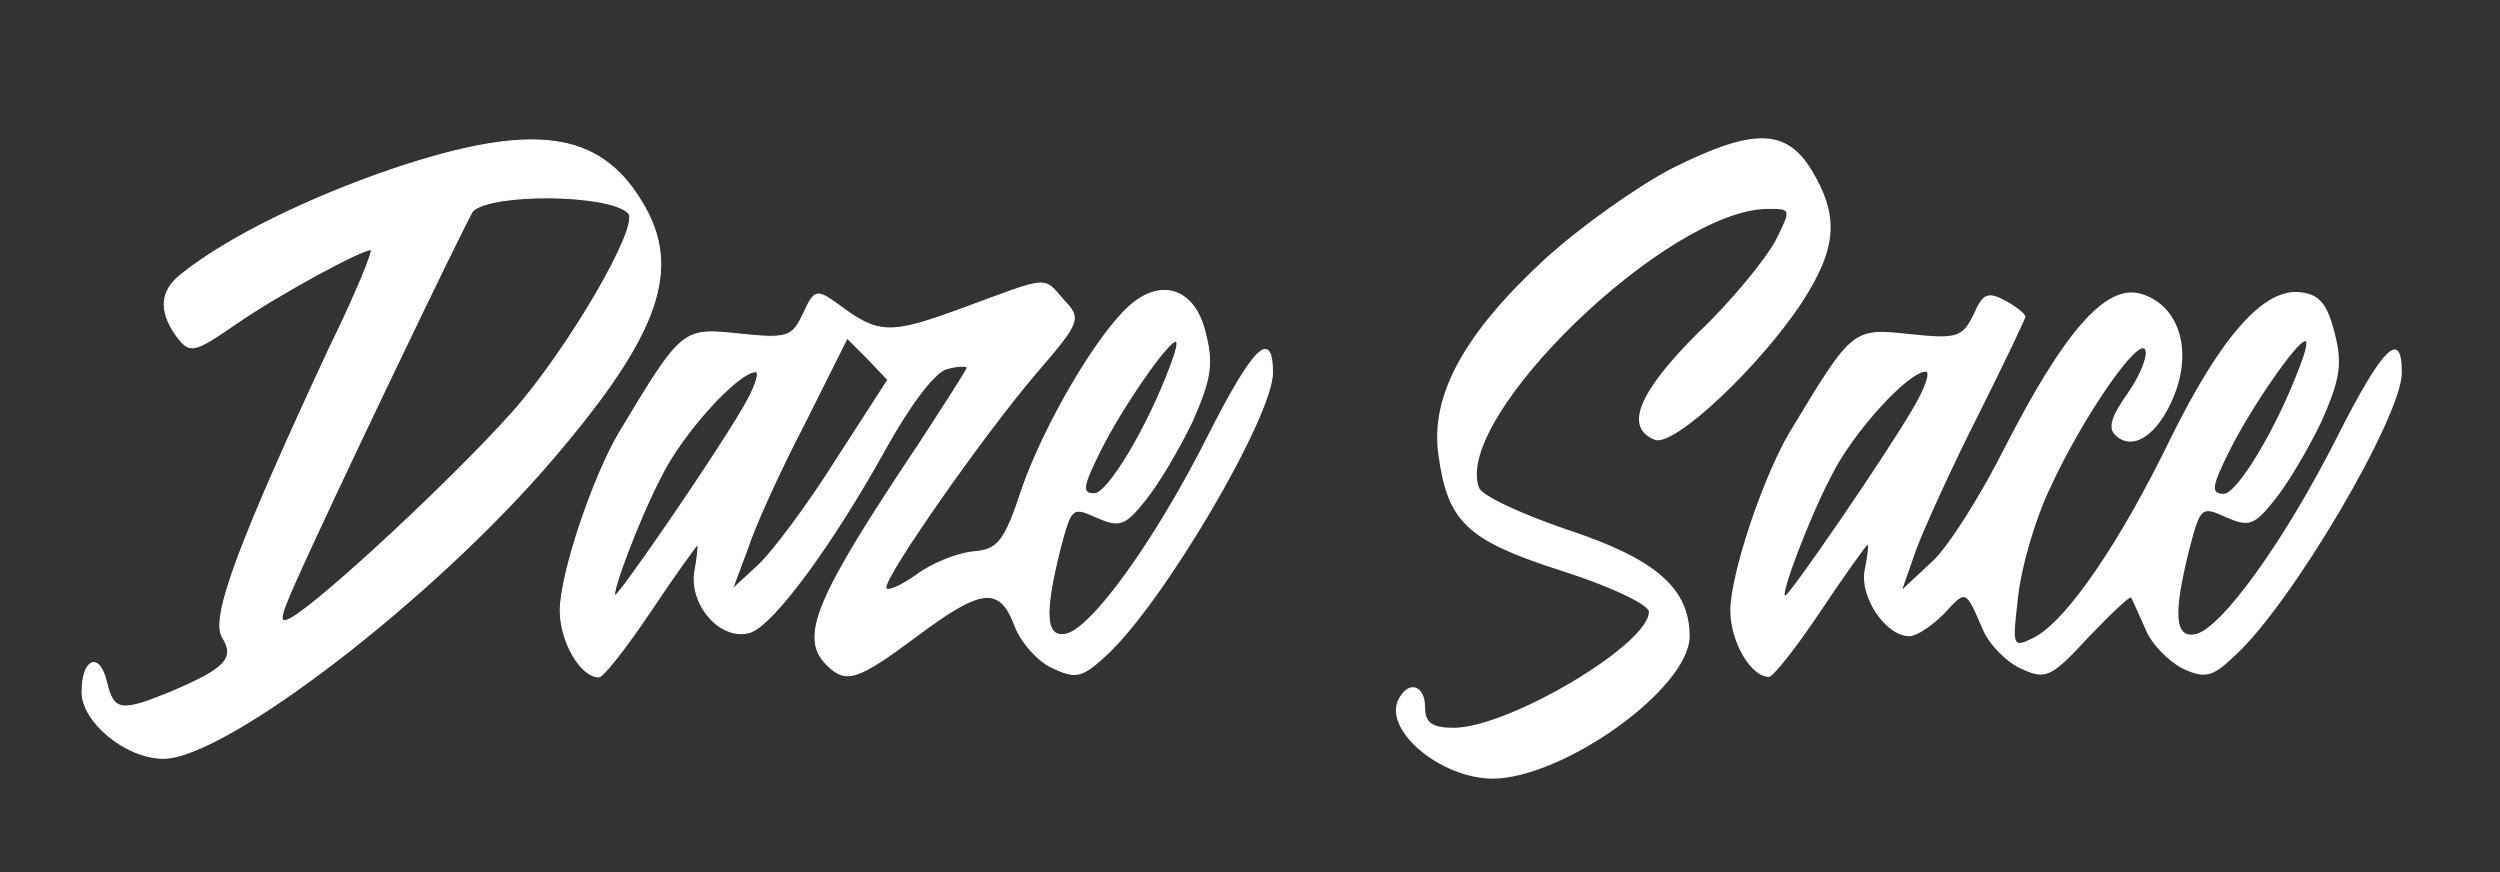
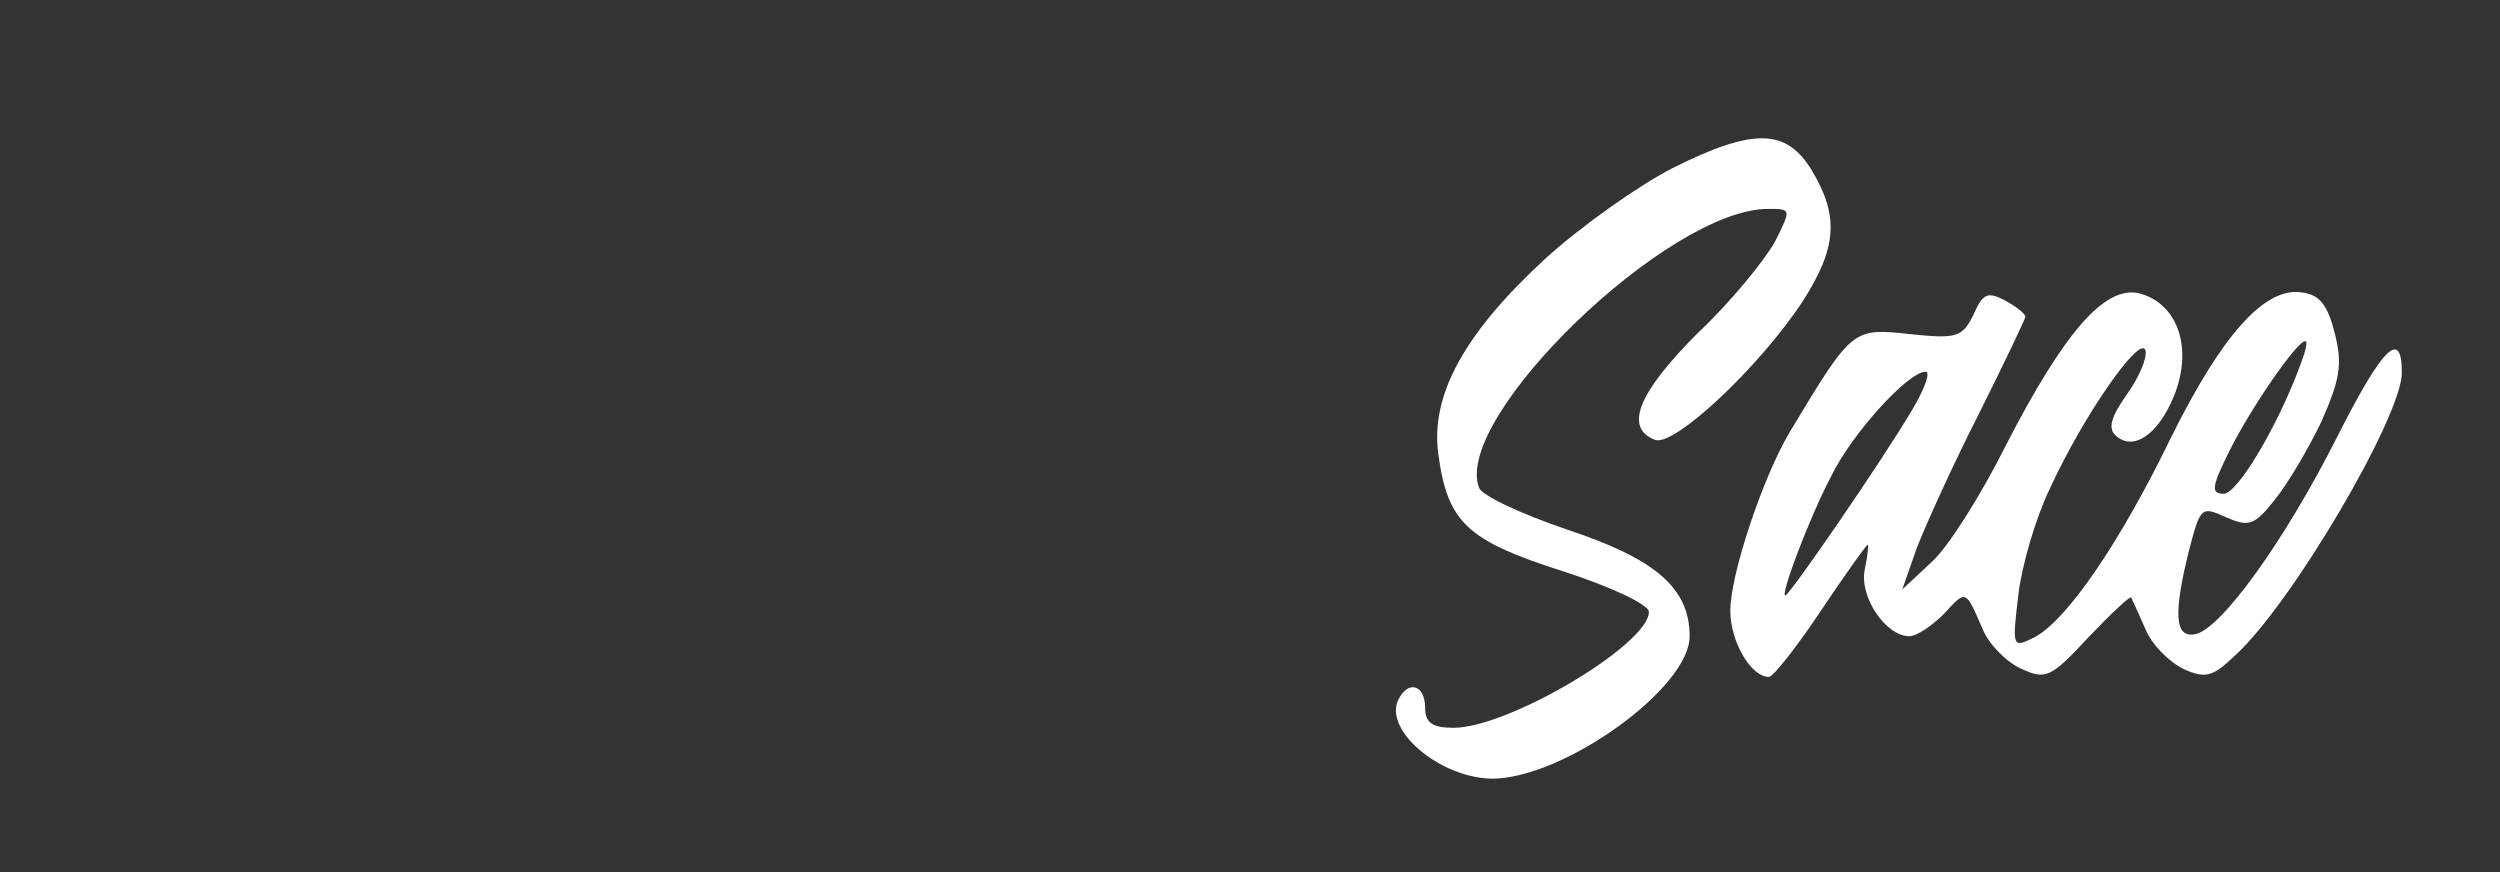
<svg xmlns="http://www.w3.org/2000/svg" xmlns:ns1="http://www.inkscape.org/namespaces/inkscape" xmlns:ns2="http://sodipodi.sourceforge.net/DTD/sodipodi-0.dtd" width="86mm" height="30mm" viewBox="0 0 86 30" version="1.1" id="svg8" ns1:version="0.92.4 (5da689c313, 2019-01-14)" ns2:docname="XXX.svg">
  <rect x="0" y="0" width="86" height="30" fill="#333333" stroke="none" />
  <defs id="defs2" />
  <ns2:namedview id="base" pagecolor="#ffffff" bordercolor="#666666" borderopacity="1.0" ns1:pageopacity="0.0" ns1:pageshadow="2" ns1:zoom="2.8" ns1:cx="232.93205" ns1:cy="97.515615" ns1:document-units="mm" ns1:current-layer="layer1" showgrid="false" ns1:window-width="1920" ns1:window-height="1017" ns1:window-x="-8" ns1:window-y="-8" ns1:window-maximized="1" />
  <g ns1:label="Ebene 1" ns1:groupmode="layer" id="layer1" transform="translate(0,-267)">
    <g id="g4526" transform="matrix(0.035,0,0,-0.035,-3.477,299.736)" style="fill:#000000;stroke:none">
-       <path id="path4518" d="M 485,769 C 403,741 323,702 278,666 c -21,-16 -23,-36 -5,-61 13,-17 16,-17 58,12 42,29 123,73 133,73 3,0 -15,-44 -41,-97 C 335,404 306,328 318,309 c 13,-21 3,-31 -51,-54 -49,-20 -56,-19 -63,10 -7,30 -24,23 -24,-10 0,-29 43,-65 80,-65 61,0 267,158 384,296 104,122 126,186 86,251 -42,70 -108,78 -245,32 z M 717,726 C 729,714 658,592 603,530 545,465 416,345 386,328 c -13,-7 -13,-2 3,34 34,77 170,360 175,366 19,18 134,17 153,-2 z" ns1:connector-curvature="0" style="fill:#ffffff;stroke:#ffffff" />
      <path id="path4520" d="m 1743,770 c -33,-17 -90,-57 -126,-90 -78,-72 -112,-133 -104,-191 9,-67 28,-85 122,-115 47,-15 85,-33 85,-40 0,-32 -138,-114 -192,-114 -21,0 -28,5 -28,20 0,21 -15,27 -25,10 -19,-30 39,-80 92,-80 70,1 193,89 193,140 0,47 -33,76 -121,105 -44,15 -83,33 -86,41 -26,69 186,274 284,274 23,0 23,0 7,-32 -10,-18 -43,-59 -76,-90 -58,-58 -73,-93 -42,-105 19,-7 103,72 145,136 34,53 36,84 9,129 -25,41 -57,42 -137,2 z" ns1:connector-curvature="0" style="fill:#ffffff" />
-       <path id="path4522" d="m 1045,632 c -71,-26 -82,-26 -122,4 -21,15 -23,15 -34,-9 -11,-23 -15,-25 -63,-20 -56,6 -56,6 -118,-97 -26,-44 -58,-139 -58,-175 0,-30 20,-65 38,-65 4,0 27,29 51,65 24,36 45,65 46,65 1,0 0,-12 -3,-28 -4,-33 27,-67 55,-58 23,8 81,87 133,181 24,43 48,75 60,78 11,3 20,3 20,1 0,-2 -22,-36 -48,-76 C 901,347 885,309 912,282 c 19,-19 30,-15 88,28 64,48 82,50 97,10 6,-16 23,-35 37,-41 23,-11 29,-9 52,12 56,51 164,235 164,278 0,44 -19,25 -63,-62 -53,-105 -115,-190 -140,-195 -20,-4 -22,19 -6,83 11,42 12,43 36,32 23,-10 28,-8 48,17 13,16 33,50 46,77 18,41 21,56 13,87 -10,43 -43,55 -75,26 -32,-29 -83,-116 -105,-179 -17,-52 -24,-60 -47,-62 -15,-1 -41,-11 -57,-23 -17,-12 -30,-17 -30,-12 0,13 95,149 147,210 44,51 45,54 28,72 -21,24 -13,24 -100,-8 z M 921,483 C 894,440 859,393 845,380 l -26,-24 15,40 c 7,22 32,77 56,123 l 42,84 20,-20 20,-21 z m 329,93 c -23,-62 -62,-126 -75,-126 -13,0 -12,7 6,43 21,42 66,107 74,107 3,0 0,-11 -5,-24 z M 829,533 C 799,482 708,350 704,350 c -5,0 23,75 45,117 21,43 76,103 93,103 5,0 -1,-17 -13,-37 z" ns1:connector-curvature="0" style="fill:#ffffff;stroke:#ffffff" />
      <path id="path4524" d="m 2039,626 c -11,-22 -16,-24 -63,-19 -56,6 -56,6 -118,-97 -26,-44 -58,-139 -58,-175 0,-30 20,-65 38,-65 4,0 27,29 51,65 24,36 45,65 46,65 1,0 0,-11 -3,-25 -5,-27 21,-65 44,-65 7,0 22,10 34,22 22,24 21,24 38,-15 6,-15 24,-33 38,-39 24,-11 29,-9 66,31 22,23 41,41 42,39 1,-2 7,-15 14,-31 6,-15 23,-32 37,-39 22,-10 29,-8 51,13 56,51 164,235 164,278 0,44 -19,25 -63,-62 -53,-105 -115,-190 -140,-195 -20,-4 -22,19 -6,83 11,42 12,43 36,32 23,-10 28,-8 48,17 13,16 33,50 46,77 18,41 21,56 13,87 -7,28 -15,38 -33,40 -36,5 -78,-42 -128,-143 -50,-103 -102,-179 -134,-196 -22,-11 -22,-10 -16,41 3,28 17,76 31,105 33,72 89,152 94,136 2,-7 -6,-26 -18,-43 -15,-21 -19,-33 -12,-40 17,-17 42,-1 58,38 19,47 4,91 -34,101 -34,8 -74,-38 -132,-151 -23,-46 -55,-97 -71,-112 l -30,-28 14,40 c 8,21 35,81 61,132 25,50 46,94 46,96 0,3 -9,10 -20,16 -17,9 -22,7 -31,-14 z m 321,-50 c -23,-62 -62,-126 -75,-126 -13,0 -12,7 6,43 21,42 66,107 74,107 3,0 0,-11 -5,-24 z m -381,-43 c -30,-51 -121,-183 -125,-183 -5,0 23,75 45,117 21,43 76,103 93,103 5,0 -1,-17 -13,-37 z" ns1:connector-curvature="0" style="fill:#ffffff" />
    </g>
  </g>
</svg>